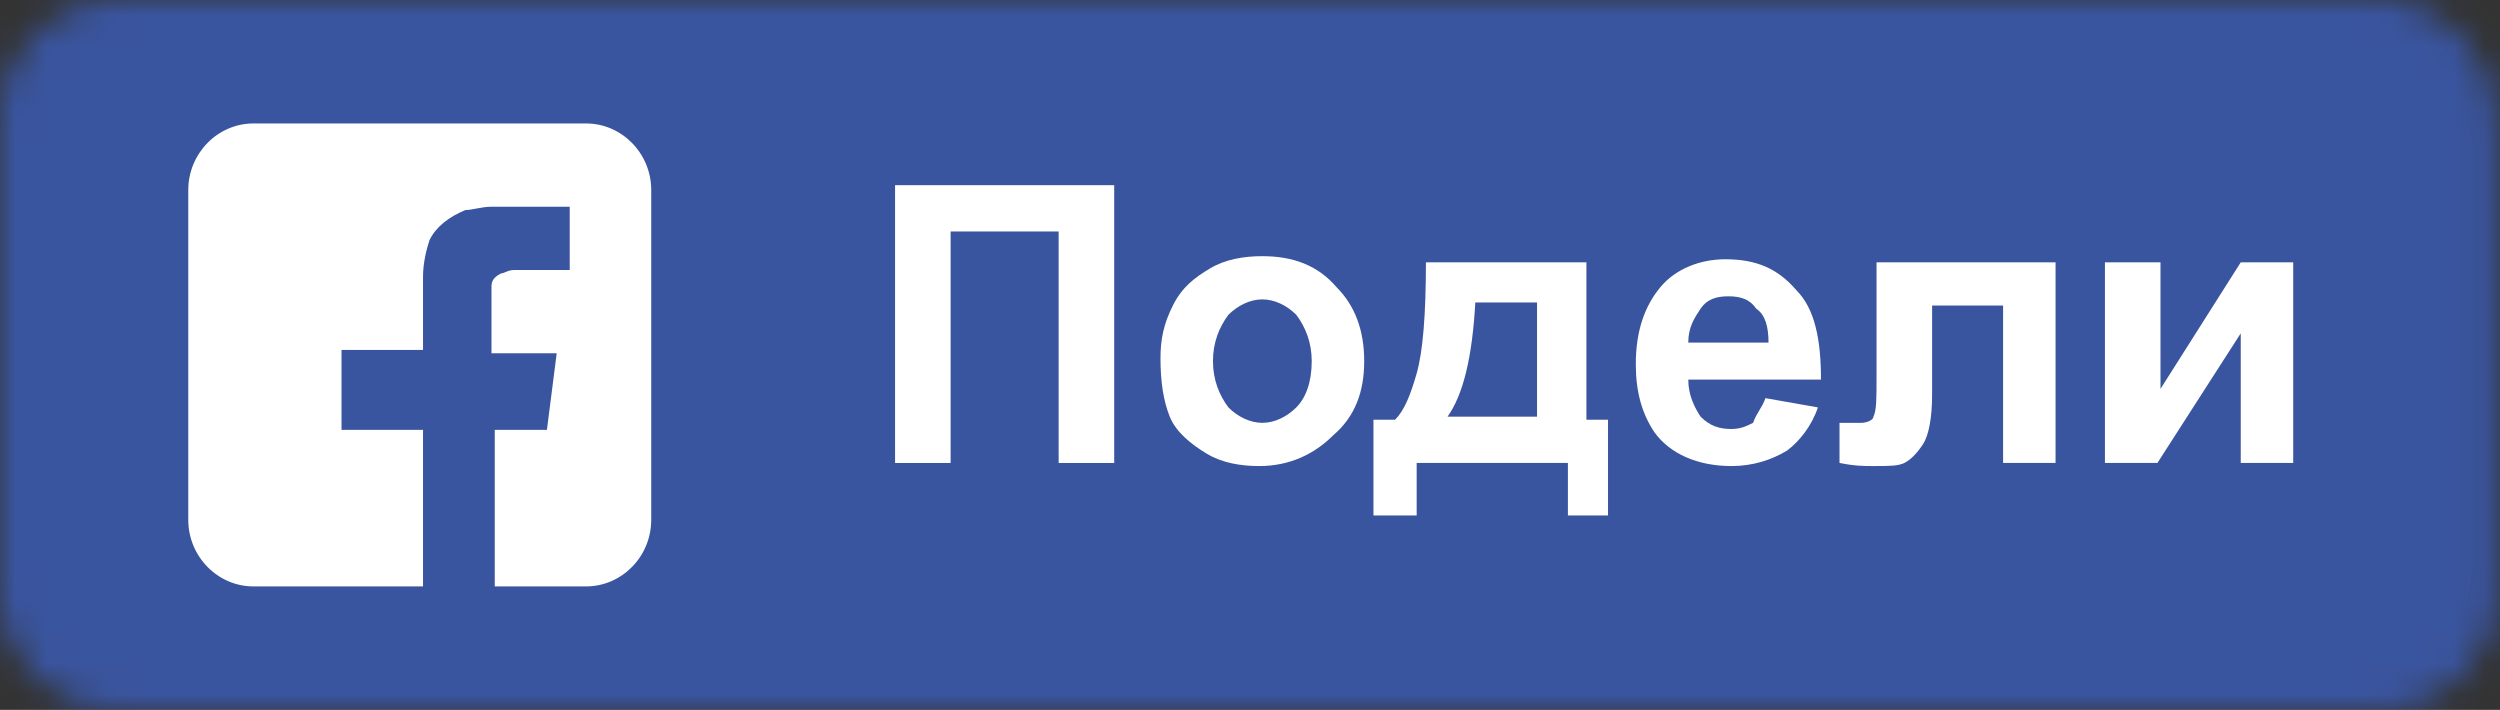
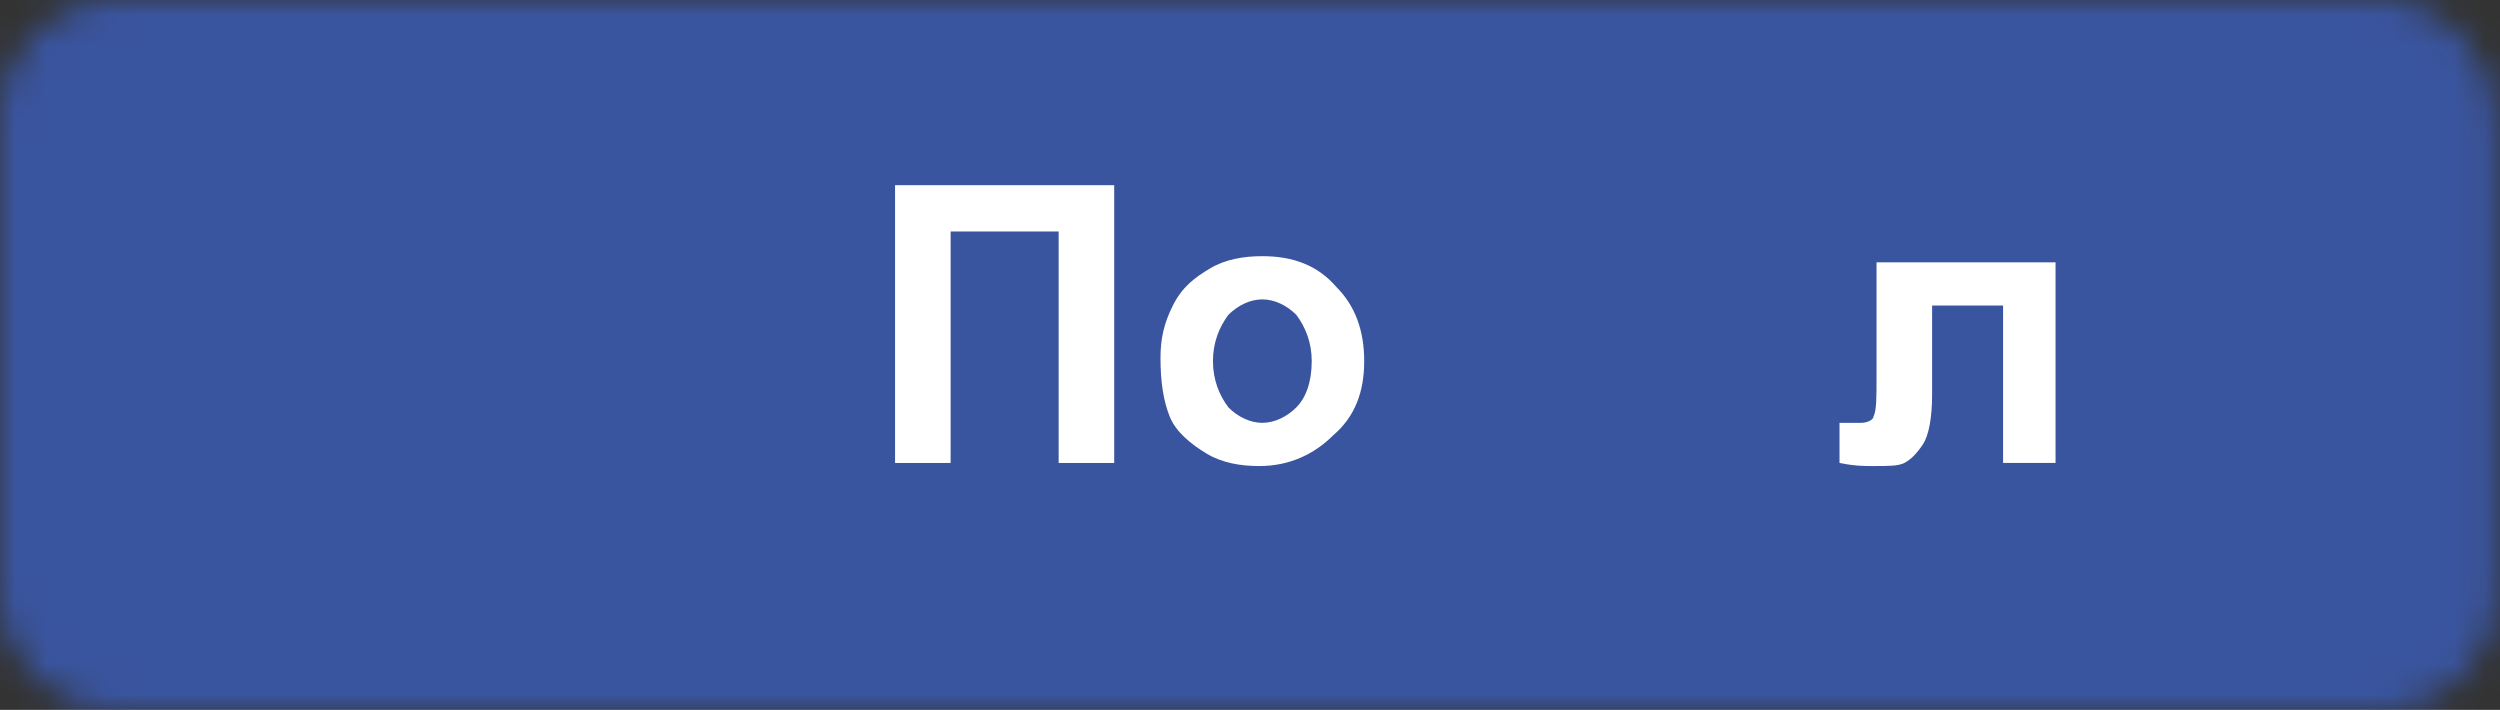
<svg xmlns="http://www.w3.org/2000/svg" width="81" height="23" viewBox="0 0 81 23" fill="none">
  <rect x="0" y="0" width="81" height="23" fill="#333333" stroke="none" />
  <mask id="mask0" mask-type="alpha" maskUnits="userSpaceOnUse" x="0" y="0" width="81" height="23">
    <path d="M77.1 0H3.8C1.7 0 0 1.7 0 3.8V19.2C0 21.3 1.7 23 3.8 23H77.1C79.2 23 80.9 21.3 80.9 19.2V3.8C80.8 1.7 79.1 0 77.1 0Z" fill="#50ABF1" />
  </mask>
  <g mask="url(#mask0)">
    <rect width="118" height="23" fill="#0274B3" />
    <rect width="118" height="23" fill="#E1E7EC" />
-     <rect width="118" height="23" fill="#CB1F24" />
    <rect width="118" height="23" fill="#3A559F" />
    <path d="M29 6H36.1V15H34.3V7.5H30.8V15H29V6Z" fill="white" />
    <path d="M37.6 11.6C37.6 11 37.7 10.5 38 9.9C38.3 9.3 38.7 9 39.2 8.7C39.7 8.4 40.3 8.3 40.9 8.3C41.9 8.3 42.7 8.6 43.3 9.3C43.9 9.9 44.2 10.7 44.2 11.7C44.2 12.7 43.9 13.5 43.2 14.1C42.6 14.7 41.8 15.1 40.8 15.1C40.2 15.1 39.6 15 39.1 14.7C38.6 14.4 38.1 14 37.9 13.5C37.7 13 37.6 12.4 37.6 11.6ZM39.3 11.7C39.3 12.3 39.5 12.8 39.8 13.2C40.1 13.5 40.5 13.7 40.9 13.7C41.3 13.7 41.7 13.5 42 13.2C42.3 12.9 42.5 12.4 42.5 11.7C42.5 11.1 42.3 10.6 42 10.2C41.7 9.9 41.3 9.7 40.9 9.7C40.5 9.7 40.1 9.9 39.8 10.2C39.5 10.6 39.3 11.1 39.3 11.7Z" fill="white" />
-     <path d="M50.8 15H45.9V16.7H44.5V13.6H45.2C45.5 13.3 45.7 12.8 45.9 12.1C46.1 11.4 46.2 10.2 46.2 8.5H51.4V13.6H52.1V16.7H50.8V15ZM49.8 13.5V9.8H47.8C47.7 11.6 47.4 12.8 46.9 13.5H49.8Z" fill="white" />
-     <path d="M57.2 12.9L58.9 13.2C58.7 13.8 58.3 14.3 57.9 14.6C57.4 14.9 56.8 15.1 56.1 15.1C55 15.1 54.1 14.7 53.6 14C53.2 13.4 53 12.7 53 11.8C53 10.7 53.3 9.9 53.8 9.3C54.3 8.7 55.1 8.4 55.9 8.4C56.9 8.4 57.6 8.7 58.2 9.4C58.8 10 59 11 59 12.3H54.7C54.7 12.8 54.9 13.2 55.1 13.5C55.4 13.8 55.7 13.9 56.1 13.9C56.4 13.9 56.6 13.8 56.8 13.7C56.9 13.4 57.1 13.2 57.2 12.9ZM57.3 11.1C57.3 10.6 57.2 10.2 56.9 10C56.7 9.7 56.4 9.6 56 9.6C55.6 9.6 55.3 9.7 55.1 10C54.9 10.3 54.7 10.6 54.7 11.1H57.3Z" fill="white" />
    <path d="M60.8 8.5H66.6V15H64.9V9.9H62.6V12.8C62.6 13.5 62.5 14.1 62.3 14.4C62.1 14.7 61.9 14.9 61.7 15C61.5 15.1 61.2 15.1 60.7 15.1C60.4 15.1 60.1 15.1 59.6 15V13.7C59.6 13.7 59.7 13.7 59.9 13.7C60.1 13.7 60.2 13.7 60.3 13.7C60.5 13.7 60.7 13.6 60.7 13.5C60.8 13.3 60.8 12.9 60.8 12.2V8.5Z" fill="white" />
-     <path d="M68.3 8.5H70V12.6L72.6 8.5H74.3V15H72.6V10.8L69.9 15H68.2V8.5H68.3Z" fill="white" />
-     <path d="M18.037 11.446C17.508 11.446 16.452 11.446 15.924 11.446C15.924 11.122 15.924 10.043 15.924 9.719C15.924 9.612 15.924 9.504 15.924 9.288C15.924 9.072 16.029 8.964 16.241 8.856C16.346 8.856 16.452 8.748 16.663 8.748C16.98 8.748 18.037 8.748 18.354 8.748C18.354 8.748 18.354 8.748 18.459 8.748C18.459 8.101 18.459 7.345 18.459 6.698C17.72 6.698 16.663 6.698 15.924 6.698C15.607 6.698 15.29 6.806 15.079 6.806C14.551 7.022 14.128 7.345 13.917 7.777C13.811 8.101 13.706 8.532 13.706 8.964C13.706 9.396 13.706 10.799 13.706 11.23C13.706 11.23 13.706 11.23 13.706 11.338C13.389 11.338 11.382 11.338 11.065 11.338C11.065 11.986 11.065 13.281 11.065 13.928C11.382 13.928 13.389 13.928 13.706 13.928C13.706 15.547 13.706 17.381 13.706 19H8.213C7.051 19 6.1 18.029 6.1 16.842V6.158C6.1 4.971 7.051 4 8.213 4H18.987C20.149 4 21.1 4.971 21.1 6.158V16.842C21.1 18.029 20.149 19 18.987 19H16.03C16.03 17.381 16.03 15.547 16.03 13.928C16.03 13.928 16.029 13.928 16.135 13.928C16.558 13.928 17.192 13.928 17.72 13.928L18.037 11.446Z" fill="white" />
  </g>
</svg>